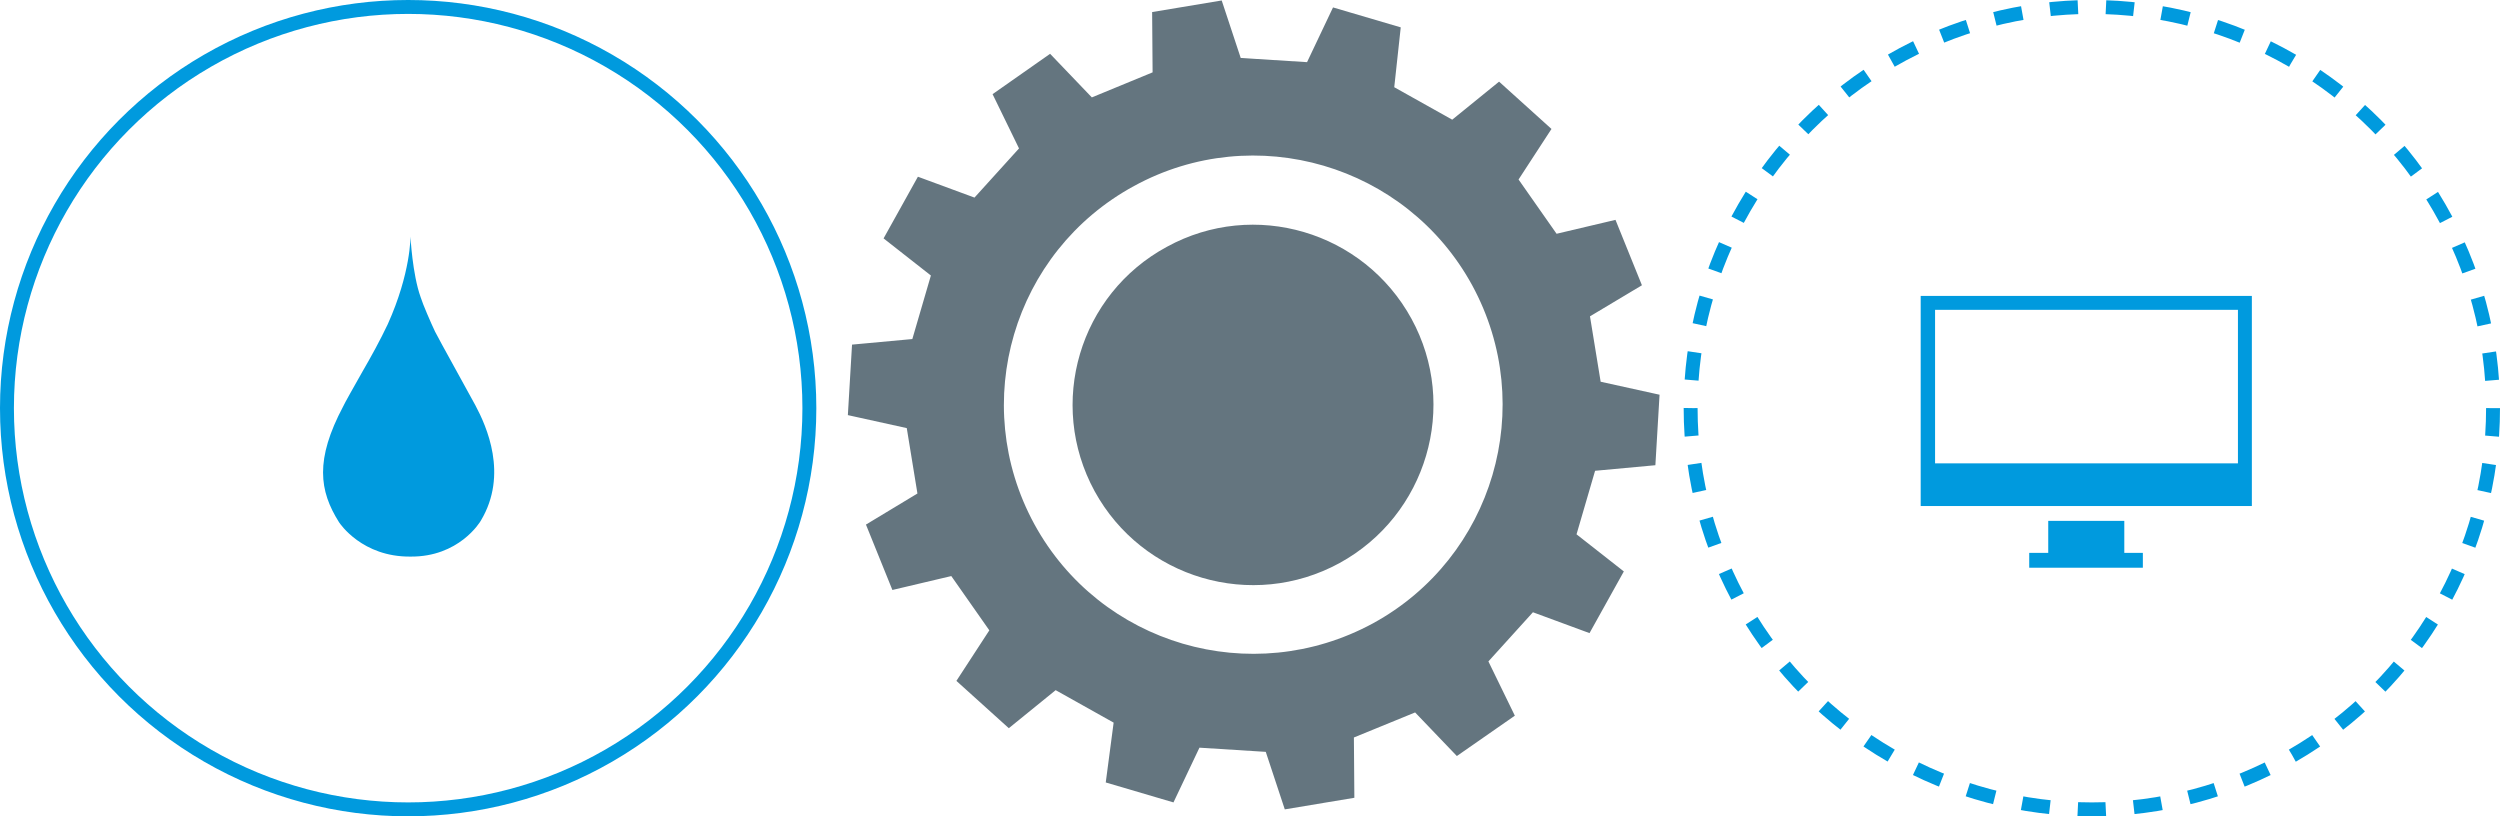
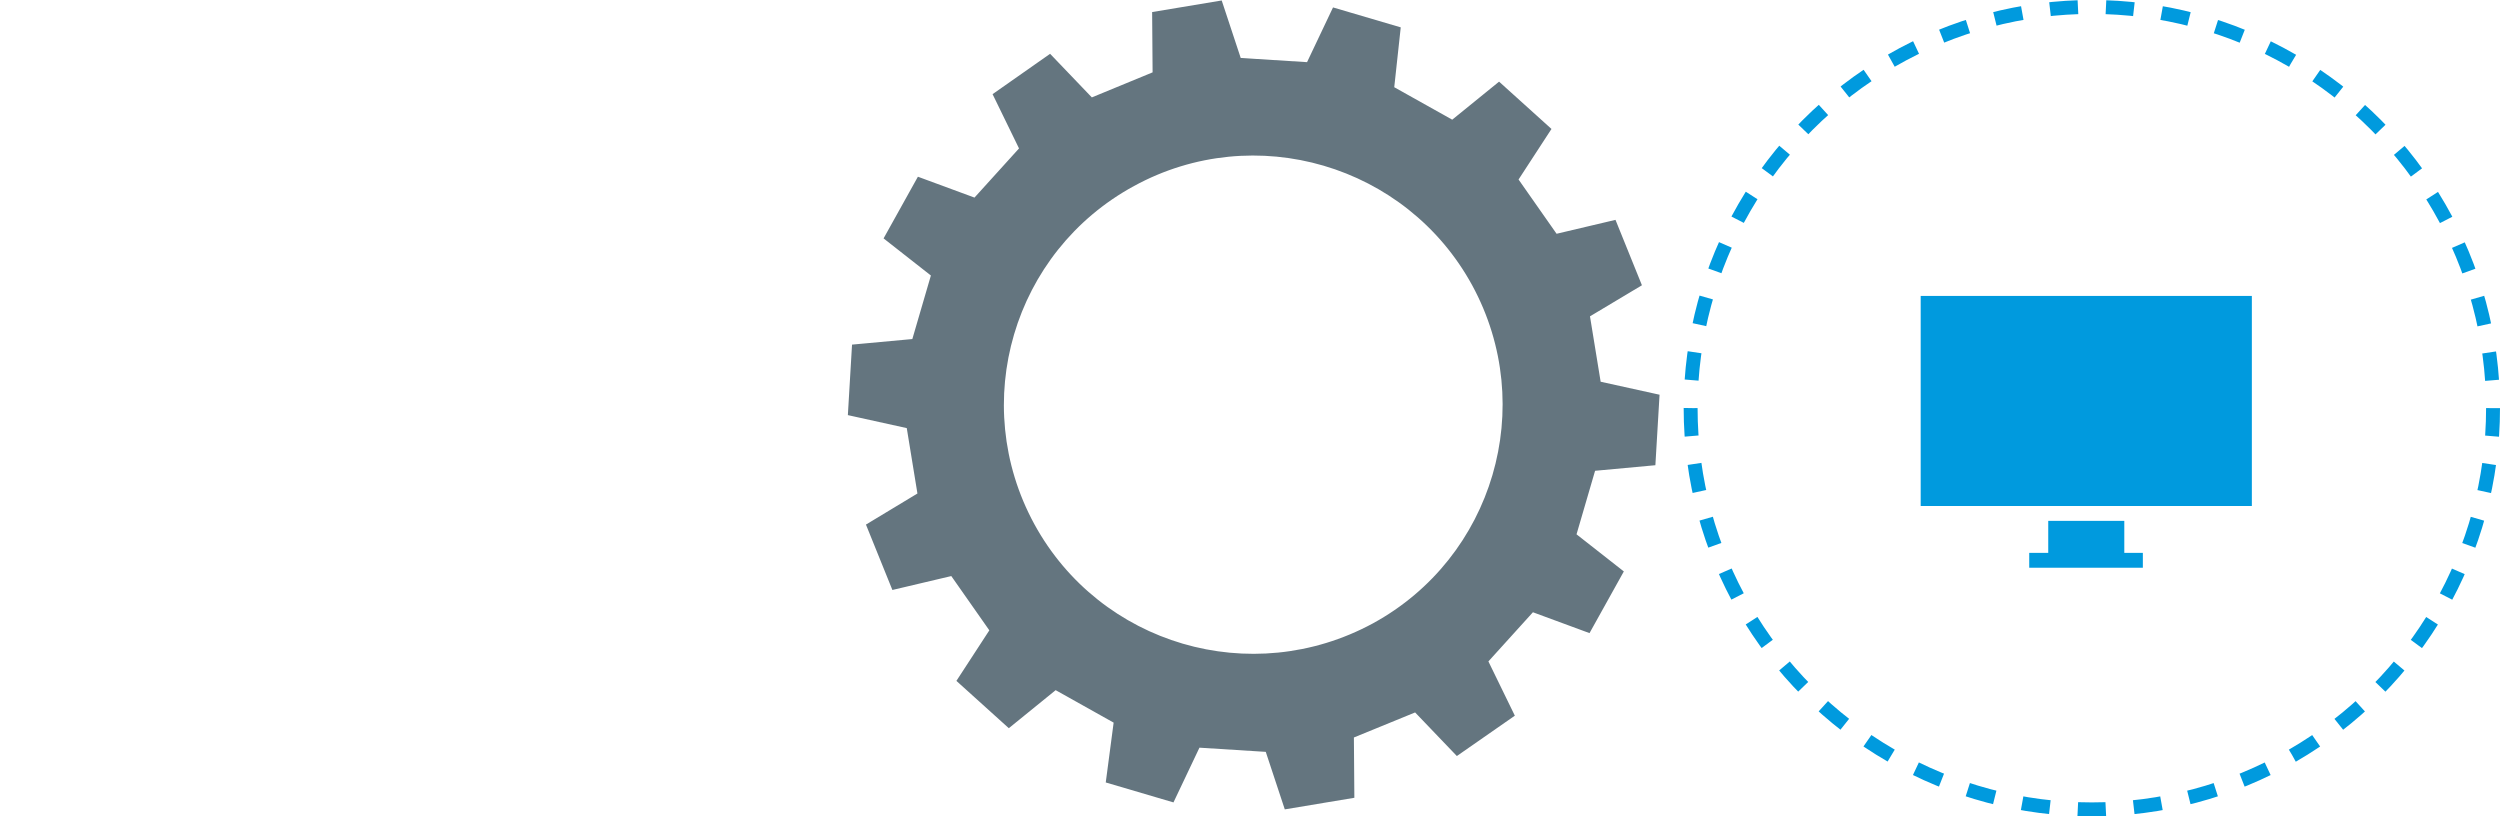
<svg xmlns="http://www.w3.org/2000/svg" id="Layer_1" width="539" height="176" viewBox="0 0 539 176">
  <style>.st0{fill:#64757F;} .st1{fill:#009ADE;} .st2{fill:none;stroke:#009ADE;stroke-width:3;stroke-miterlimit:10;} .st3{fill:none;stroke:#009ADE;stroke-width:3;stroke-miterlimit:10;stroke-dasharray:6.039,6.039;}</style>
  <path class="st0" d="M213.3 135.9l-7.1 10.9 11.3 10.2 10.1-8.2 12.5 7-1.7 12.9L253 173l5.6-11.8 14.3.9 4.1 12.4 15-2.5-.1-13 13.2-5.4 9 9.4 12.5-8.7-5.7-11.7 9.6-10.6 12.2 4.5 7.4-13.3-10.2-8 4-13.7 13-1.2.9-15.2-12.7-2.8-2.3-14.1 11.2-6.7-5.7-14.1-12.7 3-8.2-11.7 7.1-10.9-11.3-10.2-10.1 8.2-12.5-7L302 5.9l-14.6-4.3-5.6 11.8-14.3-.9L263.4.1l-15 2.5.1 13-13.1 5.4-9-9.4-12.4 8.7 5.7 11.7-9.6 10.6-12.2-4.5-7.4 13.3 10.2 8-4 13.7-13 1.2-.9 15.2 12.7 2.8 2.3 14.1-11.1 6.7 5.7 14.1 12.7-3 8.2 11.7zM223 113c-14.2-26.1-4.6-58.7 21.5-72.9 26-14.2 58.7-4.6 72.9 21.4 14.2 26.1 4.6 58.7-21.4 72.9-26.2 14.2-58.8 4.6-73-21.4z" />
-   <path class="st0" d="M236 105.9c10.3 18.8 33.9 25.8 52.8 15.5 18.8-10.3 25.8-33.9 15.5-52.7-10.3-18.8-33.9-25.8-52.7-15.5-18.9 10.2-25.9 33.8-15.6 52.7z" />
-   <path class="st1" d="M414.1 63.8v45.3h71.4V63.8h-71.4zm68.4 36.1h-65.3V66.8h65.3v33.1zM458 112.3h-16.4v6.9h-4.1v3.2H462v-3.2h-4v-6.9z" />
-   <circle class="st2" cx="88" cy="88" r="86.5" />
+   <path class="st1" d="M414.1 63.8v45.3h71.4V63.8h-71.4zm68.4 36.1h-65.3V66.8v33.1zM458 112.3h-16.4v6.9h-4.1v3.2H462v-3.2h-4v-6.9z" />
  <circle class="st3" cx="451" cy="88" r="86.5" />
-   <path class="st1" d="M83.6 69.9c-1.6 3.4-3.7 7.2-5.5 10.3-1.7 3-3.9 6.9-4.1 7.4-6.1 11.5-5.2 18.2-.9 25 .2.3 5 7.5 15.4 7.4 10.4.1 15-7.4 15.2-7.8 5.9-9.9 1.2-20.3-1.2-24.8-1.5-2.8-7.8-14.1-8.7-15.9-.9-1.9-2.6-5.8-3.1-7.4-1.8-5-2.2-13.1-2.2-13.1s.1 7.8-4.9 18.9z" />
</svg>